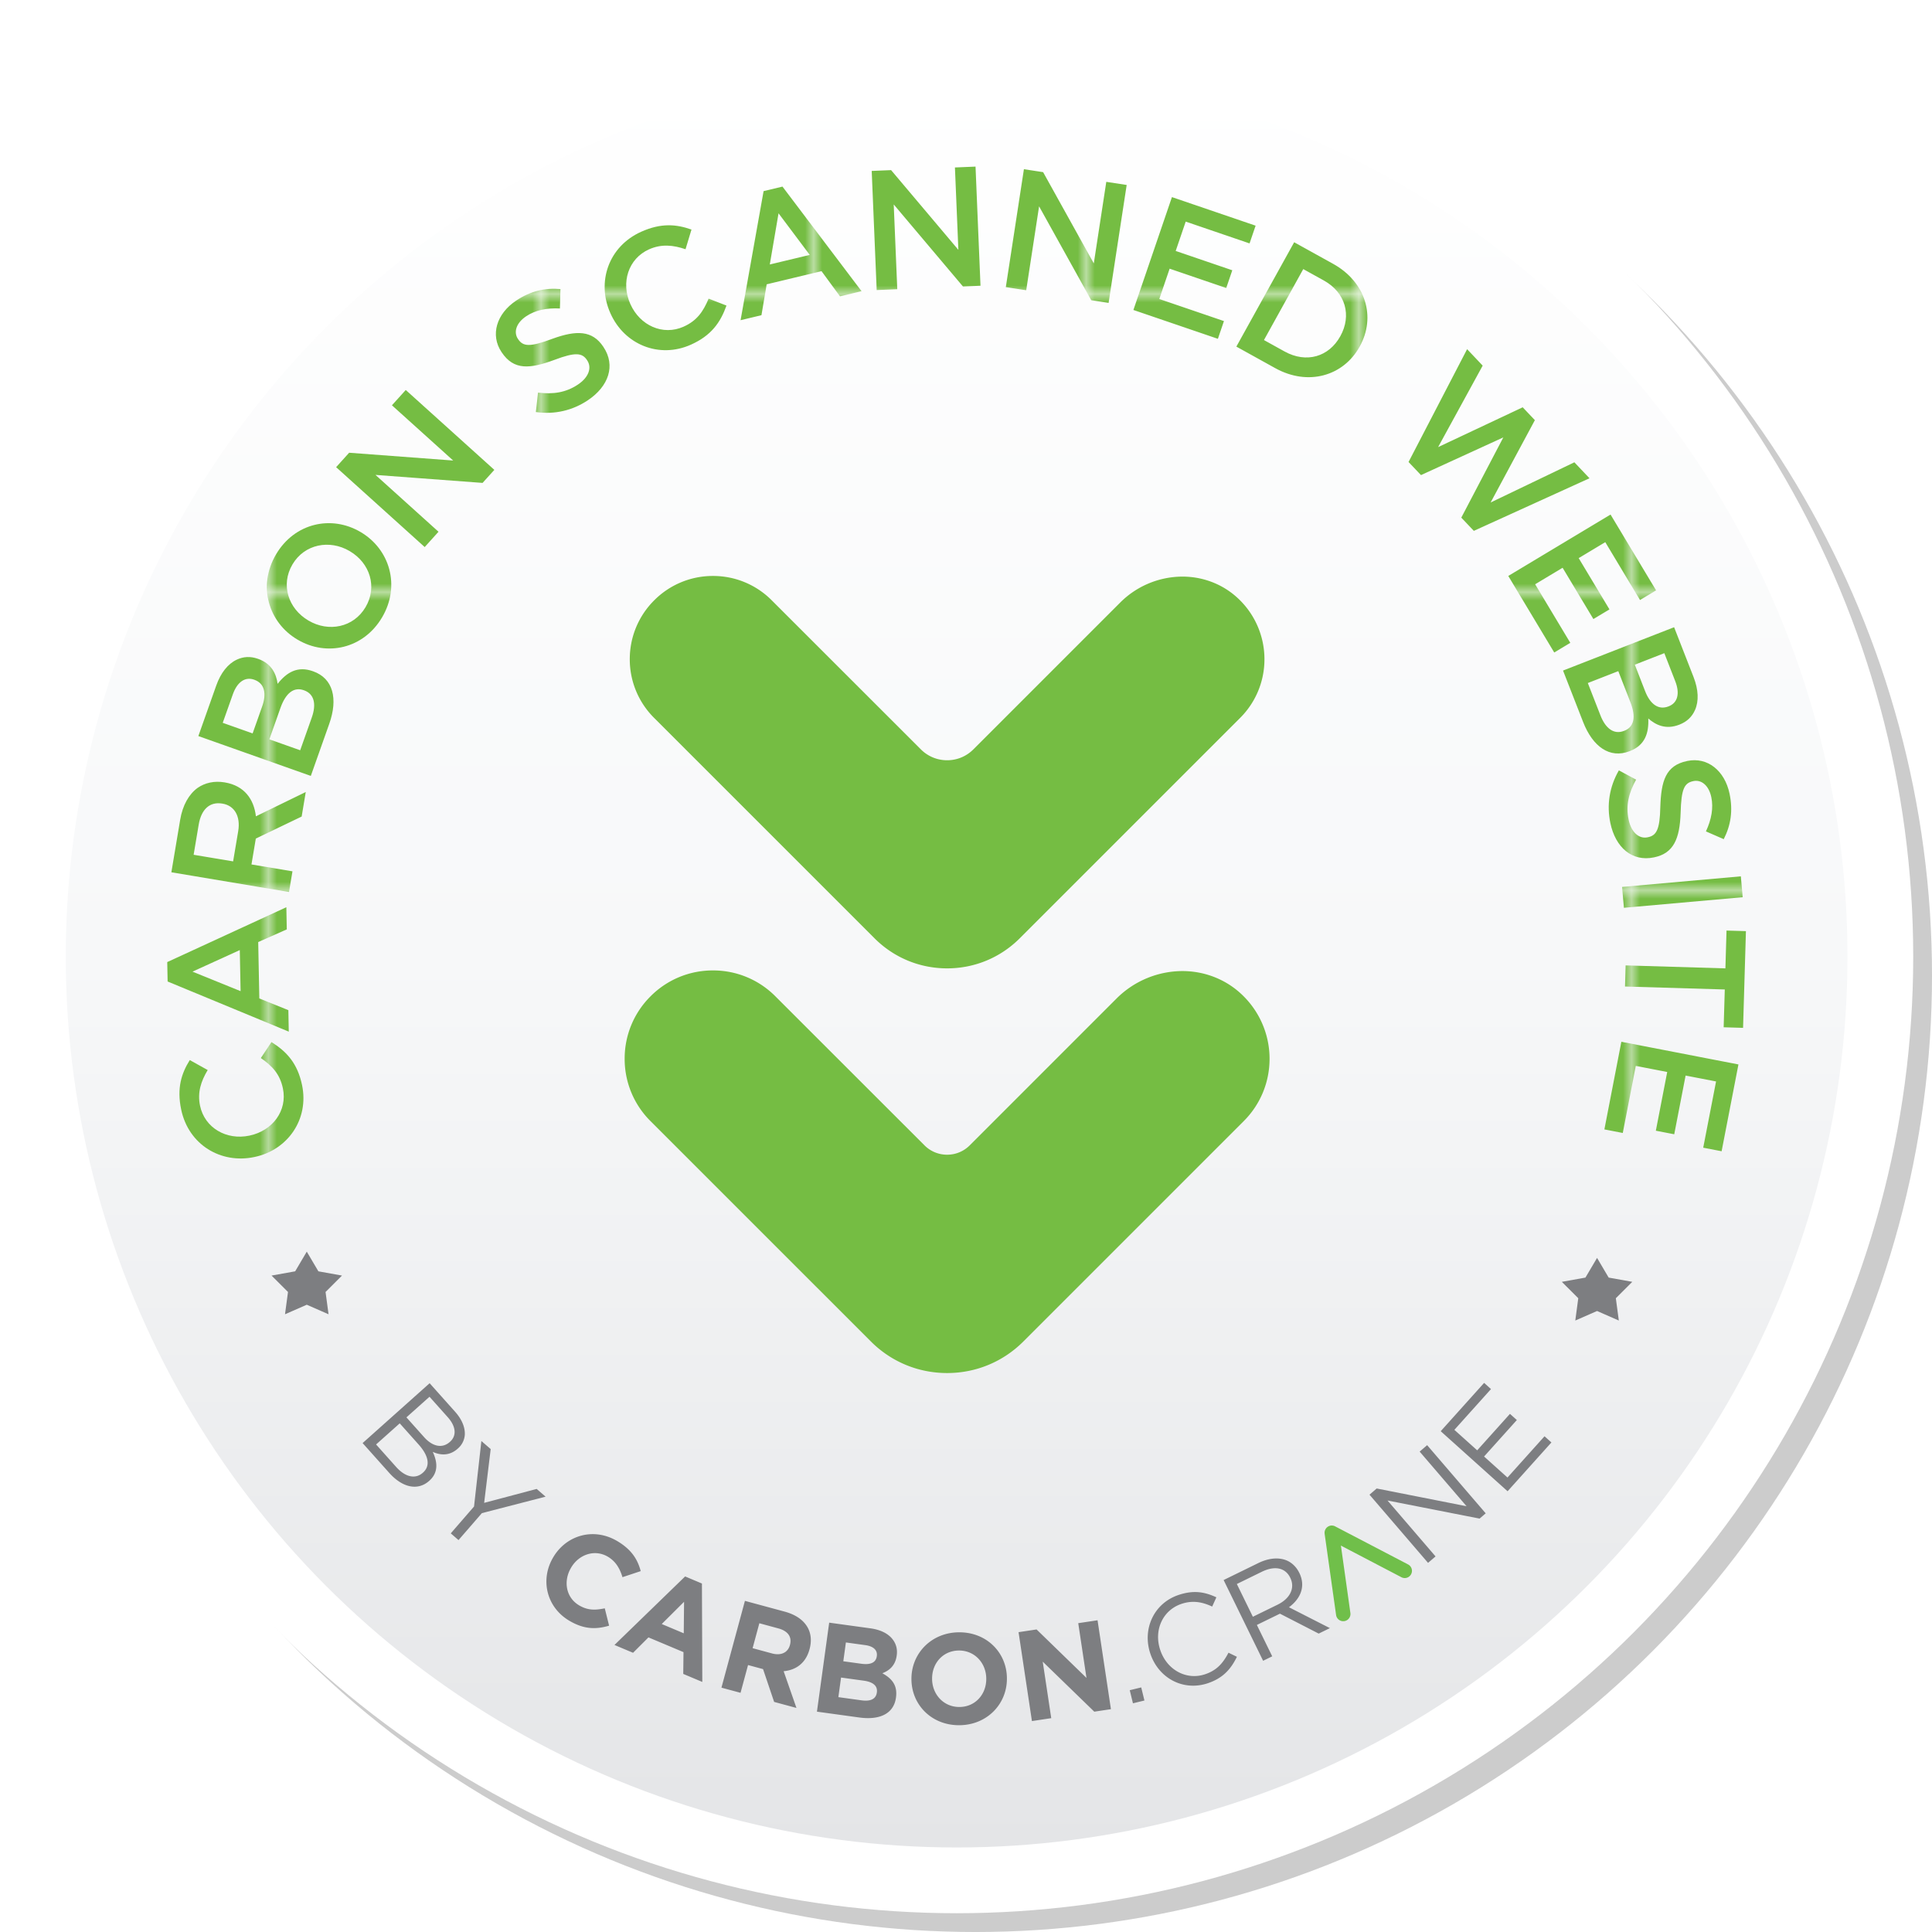
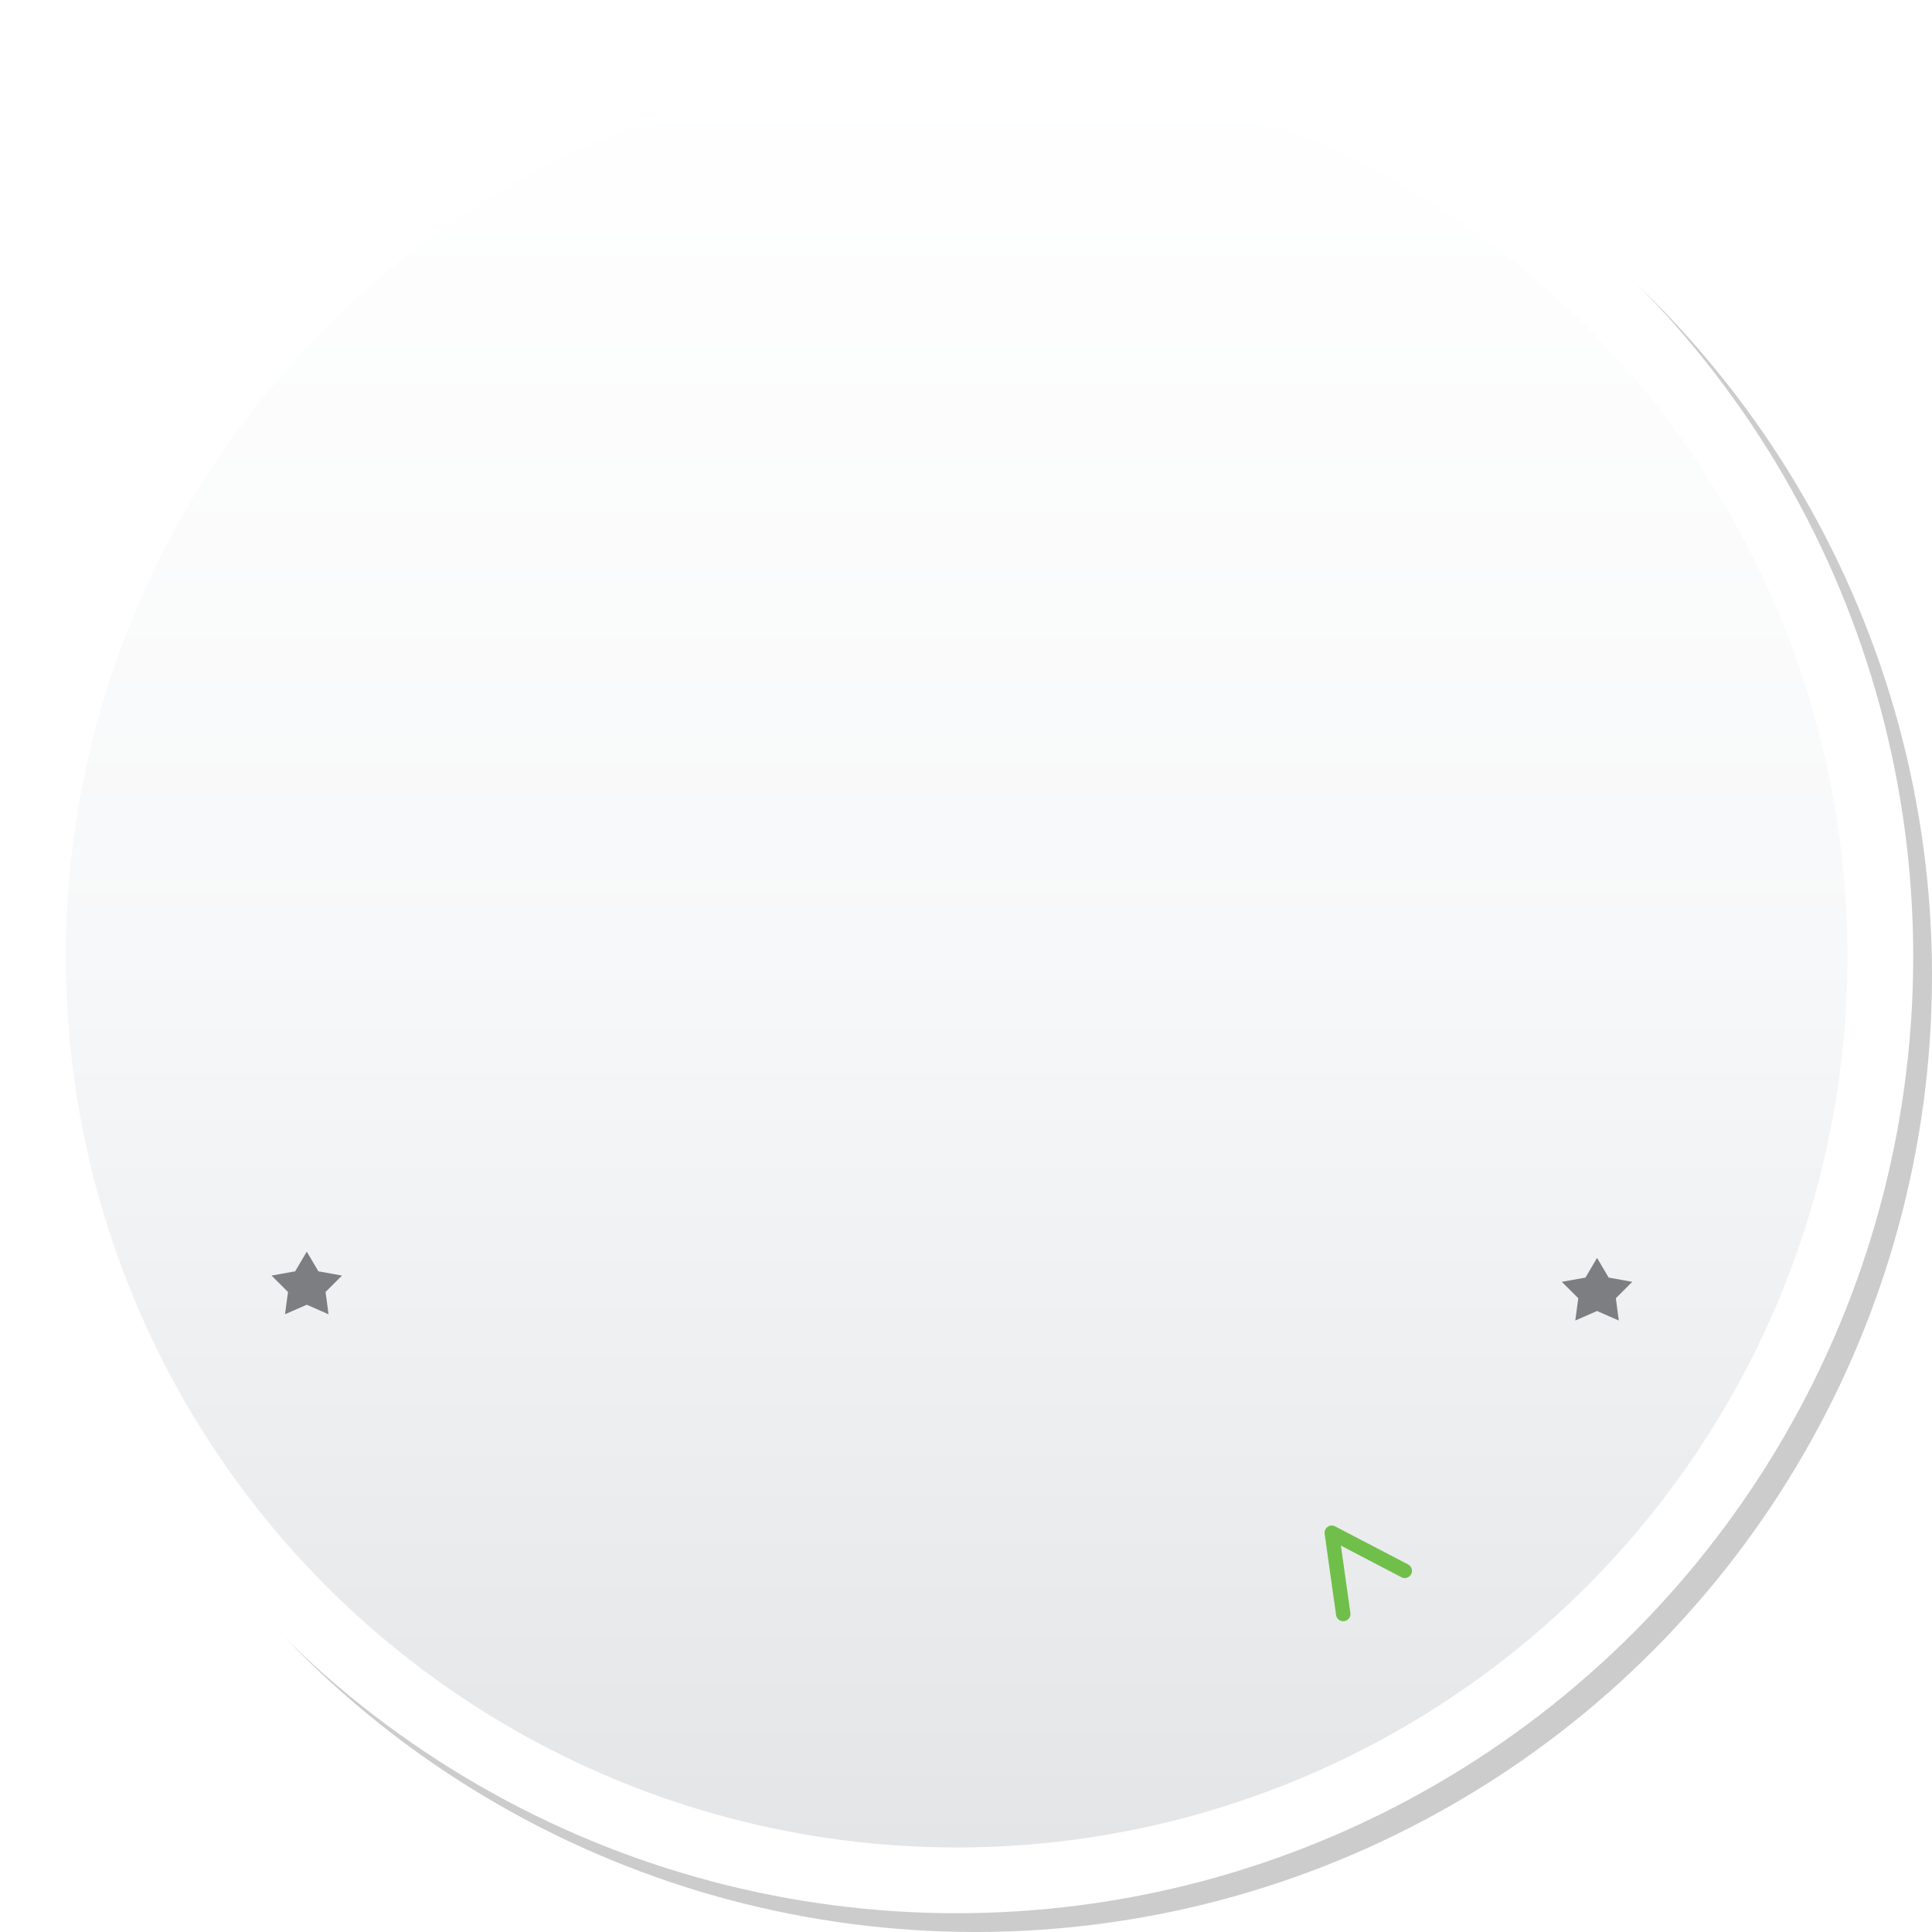
<svg xmlns="http://www.w3.org/2000/svg" width="226.77" height="226.77" xml:space="preserve">
  <pattern width="31.5" height="34.5" patternUnits="userSpaceOnUse" id="b" viewBox="0 -34.5 31.5 34.5" overflow="visible">
-     <path fill="none" d="M0 0h31.5v-34.5H0z" />
-     <path fill="#75BD43" d="M31.5 0H0v-34.5h31.5z" />
-   </pattern>
+     </pattern>
  <circle opacity=".2" cx="114.488" cy="114.488" r="112.283" />
  <circle fill="#FFF" cx="112.283" cy="112.283" r="112.283" />
  <linearGradient id="a" gradientUnits="userSpaceOnUse" x1="112.284" y1="216.848" x2="112.284" y2="7.719">
    <stop offset="0" style="stop-color:#e4e5e7" />
    <stop offset=".5" style="stop-color:#f7f8f9" />
    <stop offset="1" style="stop-color:#fff" />
  </linearGradient>
  <circle fill="url(#a)" cx="112.284" cy="112.283" r="104.565" />
  <g fill="#7D7E81">
-     <path d="m169.105 167.989 5.094-5.671.807.725-4.298 4.786 2.679 2.405 3.846-4.281.807.725-3.845 4.281 2.746 2.467 4.349-4.842.808.725-5.144 5.728-7.849-7.048zM160.746 175.441l.844-.728 10.551 2.084-5.508-6.414.879-.756 6.874 8.002-.72.618-10.804-2.123 5.638 6.562-.881.757-6.873-8.002zM143.623 185.458l4.074-1.993c1.165-.57 2.271-.675 3.158-.371.686.235 1.281.767 1.645 1.512l.014.026c.768 1.571.135 3.022-1.221 4.021l4.803 2.449-1.313.642-4.549-2.338-2.709 1.323 1.802 3.683-1.069.523-4.635-9.477zm6.344 2.887c1.422-.695 2.08-1.923 1.482-3.143l-.012-.026c-.57-1.165-1.808-1.432-3.338-.684l-2.924 1.431 1.881 3.845 2.911-1.423zM135.027 194.109l-.01-.028c-.949-2.83.379-5.884 3.322-6.873 1.814-.609 3.117-.331 4.434.277l-.492 1.087c-1.113-.518-2.248-.771-3.605-.316-2.215.745-3.268 3.102-2.494 5.403l.009.028c.778 2.315 3.06 3.568 5.26 2.829 1.372-.461 2.095-1.292 2.745-2.528l.988.479c-.688 1.407-1.597 2.492-3.412 3.102-2.887.97-5.779-.587-6.745-3.46zM132.606 198.389l1.346-.328.376 1.537-1.347.328-.375-1.537zM119.554 191.577l2.116-.319 5.857 5.688-.968-6.425 2.267-.341 1.57 10.435-1.953.294-6.052-5.873.999 6.634-2.266.342-1.57-10.435zM106.981 197.093v-.03c-.008-2.997 2.348-5.46 5.602-5.47s5.596 2.408 5.604 5.406v.03c.01 2.997-2.348 5.46-5.602 5.47-3.253.009-5.595-2.409-5.604-5.406zm8.782-.027v-.03c-.005-1.808-1.335-3.31-3.204-3.305-1.867.007-3.159 1.485-3.153 3.294v.03c.005 1.808 1.335 3.31 3.204 3.304 1.867-.005 3.158-1.486 3.153-3.293zM97.327 190.46l4.851.669c1.194.165 2.089.622 2.604 1.301.412.545.571 1.16.472 1.876l-.004.029c-.163 1.18-.879 1.75-1.684 2.065 1.146.629 1.795 1.434 1.602 2.836l-.004.029c-.263 1.911-1.946 2.652-4.305 2.327l-4.97-.685 1.438-10.447zm4.051 6.81-2.658-.366-.316 2.299 2.731.377c1.016.14 1.676-.135 1.784-.91l.004-.029c.097-.704-.367-1.209-1.545-1.371zm1.539-2.891c.095-.688-.389-1.148-1.36-1.282l-2.269-.313-.304 2.209 2.12.292c1.015.141 1.702-.1 1.809-.876l.004-.03zM87.436 187.903l4.657 1.26c1.295.35 2.201.984 2.689 1.836.414.721.503 1.604.243 2.564l-.008.028c-.445 1.645-1.611 2.438-3.037 2.568l1.505 4.312-2.62-.708-1.301-3.851-1.761-.477-.882 3.26-2.241-.606 2.756-10.186zm3.173 6.168c1.092.296 1.875-.118 2.107-.977l.008-.029c.26-.96-.276-1.637-1.368-1.931l-2.227-.604-.791 2.926 2.271.615zM80.417 185.036l1.973.831.044 11.552-2.237-.942.029-2.557-4.112-1.73-1.808 1.807-2.182-.918 8.293-8.043zm-.16 6.673.036-3.698-2.62 2.61 2.584 1.088zM64.927 182.802l.015-.026c1.53-2.58 4.728-3.539 7.515-1.887 1.711 1.016 2.396 2.192 2.747 3.522l-2.14.711c-.323-1.051-.805-1.861-1.712-2.4-1.529-.906-3.385-.29-4.308 1.265l-.015.027c-.923 1.555-.616 3.489.94 4.412 1.037.615 1.918.577 3.016.352l.509 2.037c-1.525.444-2.932.452-4.682-.587-2.67-1.583-3.43-4.822-1.885-7.426zM55.64 176.827l.862-7.687 1.093.946-.767 6.314 6.164-1.636 1.047.908-7.477 1.932-2.744 3.164-.91-.789 2.732-3.152zM50.428 162.356l2.991 3.349c.802.898 1.176 1.838 1.14 2.679a2.348 2.348 0 0 1-.807 1.63l-.022.021c-1.022.913-2.113.755-2.935.378.552 1.184.685 2.419-.394 3.382l-.022.021c-1.349 1.205-3.161.782-4.696-.938l-3.122-3.496 7.867-7.026zm-1.292 7.194-2.218-2.483-2.776 2.479 2.358 2.64c1.064 1.192 2.255 1.463 3.131.679l.023-.02c.854-.763.706-1.923-.518-3.295zm3.689-.324c.775-.693.729-1.764-.274-2.887l-2.138-2.394-2.708 2.419 2.078 2.326c.953 1.067 2.099 1.378 3.021.555l.021-.019z" />
-   </g>
+     </g>
  <path fill-rule="evenodd" clip-rule="evenodd" fill="#7D7E81" d="m36.008 146.913 1.363 2.31 2.771.498-1.929 1.925.35 2.617-2.555-1.119-2.555 1.119.351-2.617-1.931-1.925 2.772-.498 1.363-2.31M187.456 147.648l1.363 2.31 2.772.498-1.931 1.926.351 2.617-2.555-1.12-2.555 1.12.35-2.617-1.93-1.926 2.772-.498 1.363-2.31" />
  <g fill="url(#b)">
-     <path d="m29.87 135.803-.039.008c-3.894.817-7.695-1.429-8.564-5.576-.53-2.524.03-4.235 1.008-5.809l2.104 1.171c-.788 1.311-1.226 2.627-.898 4.193.547 2.602 3.101 4.068 5.782 3.506l.039-.009c2.681-.563 4.455-2.915 3.904-5.537-.353-1.683-1.243-2.619-2.586-3.564l1.241-1.874c1.787 1.117 3.055 2.485 3.593 5.049.836 3.99-1.652 7.617-5.584 8.442zM19.675 115.205l-.045-2.28 13.98-6.438.051 2.601-3.353 1.486.13 6.621 3.408 1.373.049 2.521-14.22-5.884zm8.471-3.688-5.554 2.53 5.648 2.29-.094-4.82zM20.115 102.384l1.031-6.153c.292-1.736 1.032-3.011 2.049-3.753.873-.604 1.967-.847 3.17-.646l.04.008c2.269.38 3.401 1.969 3.632 3.974l5.852-2.852-.482 2.88-5.381 2.586-.51 3.037 4.813.807-.407 2.426-13.807-2.314zm7.845-4.829c.291-1.736-.431-2.992-1.833-3.227l-.039-.006c-1.479-.249-2.467.681-2.767 2.477l-.593 3.53 4.635.776.597-3.55zM23.282 86.396l2.097-5.921c.534-1.509 1.37-2.55 2.392-3.037.792-.377 1.615-.426 2.501-.112l.038.013c1.585.562 2.112 1.767 2.274 2.928 1.075-1.359 2.342-2.121 4.134-1.485l.038.013c2.357.835 2.934 3.225 1.89 6.167l-2.163 6.11-13.201-4.676zm6.545-6.617c-1.037-.367-1.972.235-2.5 1.725l-1.183 3.338 3.507 1.243 1.123-3.168c.528-1.49.297-2.696-.91-3.124l-.037-.014zm3.089 3.323-1.301 3.678 3.62 1.282 1.362-3.847c.561-1.584.279-2.767-.908-3.188l-.038-.013c-1.113-.394-2.087.258-2.735 2.088zM34.946 75.089l-.036-.02c-3.394-2-4.692-6.294-2.51-9.998 2.182-3.704 6.514-4.633 9.907-2.633l.035.02c3.395 2 4.694 6.293 2.51 9.998-2.182 3.704-6.514 4.633-9.906 2.633zm6.12-10.388-.033-.021c-2.344-1.38-5.296-.822-6.707 1.572s-.484 5.192 1.86 6.573l.034.02c2.344 1.381 5.278.813 6.689-1.582 1.411-2.394.501-5.181-1.843-6.562zM39.453 54.834l1.528-1.693 12.212.914-7.189-6.484 1.622-1.797 10.397 9.377-1.381 1.53-12.568-.938 7.397 6.671-1.621 1.797-10.397-9.377zM62.896 48.365l.254-2.286c1.757.22 3.255.014 4.685-.942 1.265-.844 1.664-1.976 1.085-2.841l-.021-.033c-.556-.832-1.322-.97-3.817-.024-2.878 1.057-4.764 1.258-6.197-.888l-.022-.033c-1.333-1.996-.592-4.488 1.719-6.031 1.696-1.134 3.389-1.518 5.203-1.358l-.065 2.28c-1.569-.082-2.896.202-3.959.913-1.199.8-1.485 1.882-.975 2.646l.022.033c.599.898 1.398.942 4-.025 2.862-1.045 4.715-1.008 6.003.921l.021.033c1.456 2.18.609 4.621-1.836 6.254-1.779 1.189-3.871 1.696-6.1 1.381zM71.66 36.796l-.017-.037c-1.628-3.633-.242-7.827 3.627-9.561 2.354-1.056 4.146-.873 5.893-.253l-.698 2.308c-1.446-.491-2.829-.639-4.288.016-2.428 1.088-3.317 3.897-2.196 6.398l.016.037c1.122 2.501 3.8 3.733 6.246 2.637 1.57-.704 2.296-1.775 2.933-3.288l2.096.813c-.71 1.985-1.778 3.516-4.169 4.587-3.723 1.67-7.799.011-9.443-3.657zM89.627 22.434l2.217-.532 9.281 12.275-2.528.607-2.17-2.956-6.438 1.545-.612 3.623-2.451.588 2.701-15.15zm5.417 7.485-3.662-4.882-1.027 6.006 4.689-1.124zM102.317 20.063l2.277-.095 7.895 9.357-.403-9.669 2.418-.101.582 13.984-2.058.086-8.126-9.628.416 9.949-2.417.101-.584-13.984zM120.183 19.86l2.254.346 5.948 10.709 1.467-9.571 2.393.367-2.123 13.843-2.036-.313-6.122-11.02-1.512 9.848-2.393-.367 2.124-13.842zM137.557 23.135l9.822 3.353-.711 2.082-7.494-2.559-1.176 3.444 6.643 2.268-.71 2.082-6.644-2.268-1.214 3.558 7.589 2.591-.71 2.082-9.918-3.385 4.523-13.248zM151.904 28.434l4.566 2.53c3.85 2.132 5.045 6.247 3.136 9.695l-.02.035c-1.909 3.447-6.052 4.65-9.901 2.519l-4.567-2.53 6.786-12.249zm1.067 3.151-4.613 8.329 2.414 1.338c2.572 1.425 5.211.624 6.539-1.773l.02-.035c1.328-2.397.627-5.095-1.945-6.521l-2.415-1.338zM172.203 40.985l1.828 1.93-5.232 9.564 9.928-4.672 1.43 1.509-5.193 9.664 9.829-4.717 1.775 1.873-13.575 6.174-1.472-1.553 4.933-9.417-9.666 4.425-1.458-1.538 6.873-13.242zM189.039 60.395l5.345 8.899-1.886 1.133-4.078-6.791-3.121 1.874 3.613 6.019-1.886 1.132-3.614-6.019-3.223 1.936 4.127 6.876-1.886 1.133-5.394-8.985 12.003-7.207zM196.5 73.621l2.283 5.849c.58 1.49.629 2.823.175 3.859-.353.803-.944 1.376-1.819 1.718l-.037.014c-1.564.61-2.752.044-3.632-.729.073 1.731-.388 3.134-2.157 3.824l-.037.015c-2.328.909-4.324-.523-5.458-3.429l-2.356-6.035 13.038-5.086zm-5.135 8.786-1.417-3.632-3.577 1.396 1.483 3.799c.61 1.565 1.596 2.275 2.769 1.817l.038-.015c1.099-.428 1.409-1.559.704-3.365zm4.508.494c1.023-.399 1.336-1.466.763-2.938l-1.286-3.296-3.465 1.352 1.221 3.129c.575 1.472 1.538 2.233 2.729 1.768l.038-.015zM190.016 90.423l2.025 1.089c-.862 1.549-1.229 3.015-.878 4.699.31 1.488 1.211 2.28 2.229 2.068l.04-.009c.979-.204 1.393-.862 1.448-3.53.097-3.063.614-4.888 3.14-5.415l.039-.008c2.35-.49 4.383 1.128 4.95 3.85.417 1.997.142 3.708-.685 5.331l-2.09-.912c.662-1.425.894-2.76.633-4.013-.294-1.41-1.189-2.081-2.091-1.893l-.04.008c-1.056.221-1.395.945-1.471 3.719-.1 3.044-.826 4.748-3.098 5.222l-.038.008c-2.564.535-4.513-1.162-5.114-4.04-.436-2.095-.124-4.223 1.001-6.174zM204.332 102.86l.219 2.45-13.942 1.243-.218-2.449 13.941-1.244zM202.521 113.663l.131-4.438 2.278.067-.336 11.353-2.278-.068.132-4.437-11.711-.347.073-2.479 11.711.349zM204.051 124.94l-1.975 10.189-2.159-.418 1.507-7.775-3.574-.691-1.335 6.891-2.159-.418 1.335-6.892-3.69-.715-1.526 7.873-2.159-.419 1.992-10.287 13.743 2.662z" />
-   </g>
-   <path fill="#75BD43" d="m76.359 131.596 25.862 25.86c2.39 2.391 5.568 3.706 8.948 3.706s6.559-1.315 8.95-3.706l25.86-25.86a10.294 10.294 0 0 0 3.036-7.326c0-3.011-1.313-5.872-3.601-7.852-1.818-1.572-4.172-2.439-6.63-2.439a10.991 10.991 0 0 0-7.711 3.205l-17.249 17.251c-.709.709-1.652 1.1-2.656 1.1s-1.947-.391-2.656-1.1l-17.5-17.491a10.28 10.28 0 0 0-7.328-3.039 10.28 10.28 0 0 0-7.326 3.038 10.288 10.288 0 0 0-3.038 7.338 10.274 10.274 0 0 0 3.039 7.315zM148.416 77.369a9.778 9.778 0 0 0-3.393-7.398c-1.709-1.478-3.924-2.292-6.236-2.292a10.379 10.379 0 0 0-7.287 3.03l-17.25 17.249c-.822.824-1.916 1.277-3.08 1.277s-2.258-.453-3.08-1.275L90.588 70.468a9.682 9.682 0 0 0-6.902-2.864 9.685 9.685 0 0 0-6.901 2.863 9.71 9.71 0 0 0-2.864 6.913 9.686 9.686 0 0 0 2.863 6.89l25.862 25.861c2.277 2.278 5.304 3.532 8.524 3.532s6.248-1.255 8.526-3.531l25.859-25.86a9.702 9.702 0 0 0 2.861-6.903z" />
+     </g>
  <path fill="#70BF4A" d="m165.274 183.627-8.563-4.47-.012-.005a.253.253 0 0 0-.044-.021c-.012-.005-.022-.009-.032-.015l-.042-.016c-.013-.003-.025-.008-.039-.01l-.041-.011-.041-.009c-.011-.002-.023-.001-.035-.002a.267.267 0 0 0-.047-.007l-.033-.001c-.017-.001-.033-.002-.051-.001l-.033.001a.224.224 0 0 1-.051.004l-.011.003a.649.649 0 0 0-.07.014c-.014.004-.027.006-.041.011-.012.002-.023.008-.035.009l-.047.02a.198.198 0 0 0-.031.012l-.043.021-.031.017-.038.024-.033.02-.034.027c-.01.007-.02.016-.031.022a.246.246 0 0 1-.028.028.432.432 0 0 1-.031.03.394.394 0 0 1-.024.03.152.152 0 0 0-.026.032c-.009.011-.02.024-.028.038-.009.009-.014.019-.02.028a.446.446 0 0 0-.027.045.089.089 0 0 1-.013.018c0 .003 0 .006-.002.008l-.024.055-.009.024a.352.352 0 0 0-.029.08l-.013.05c0 .011-.003.021-.005.031l-.006.045-.006.039v.039l-.001.045c0 .012.003.024.002.037l.005.049-.001.01 1.35 9.567a.848.848 0 0 0 1.678-.239l-1.116-7.936 7.1 3.711a.843.843 0 0 0 1.143-.36.848.848 0 0 0-.36-1.141z" />
</svg>